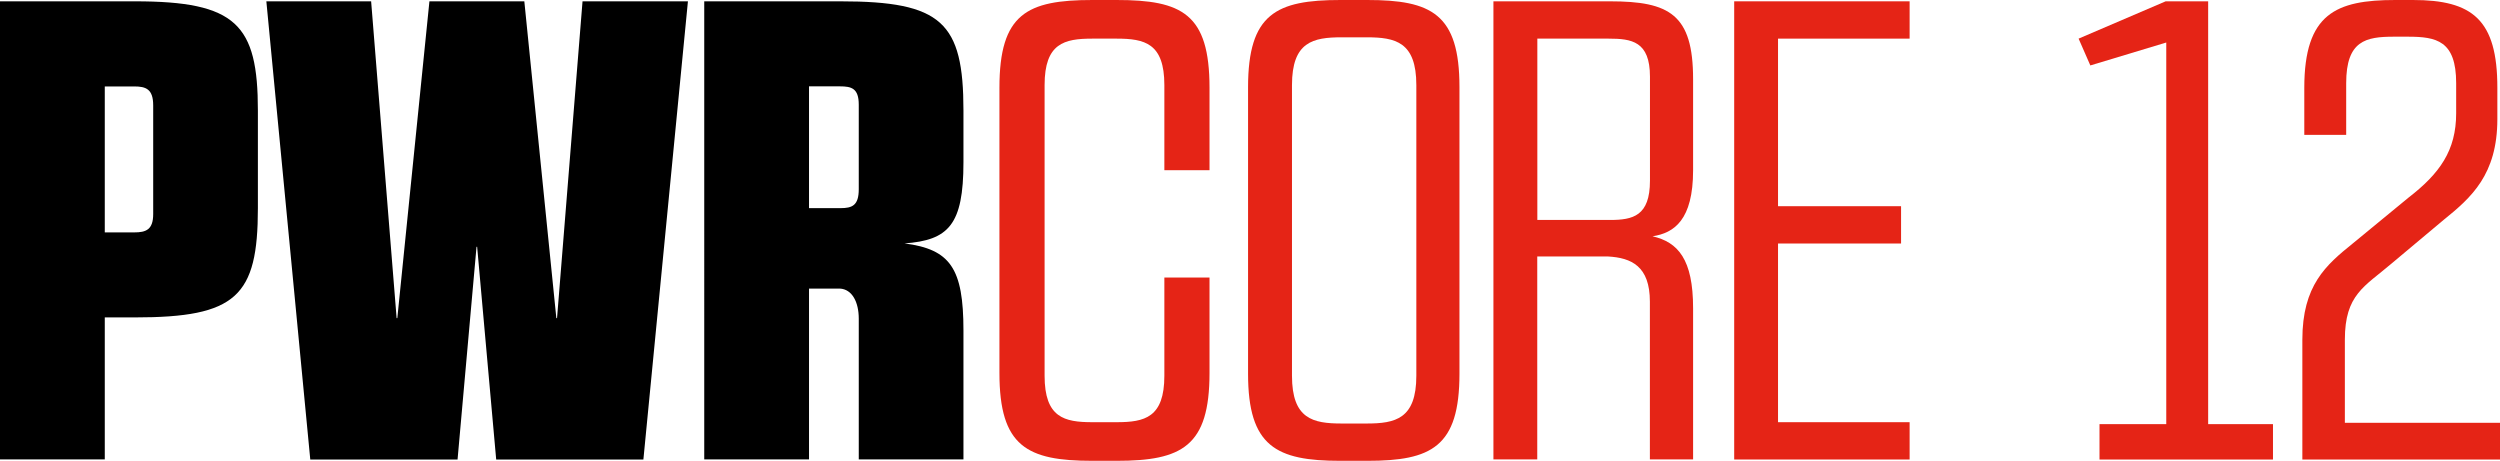
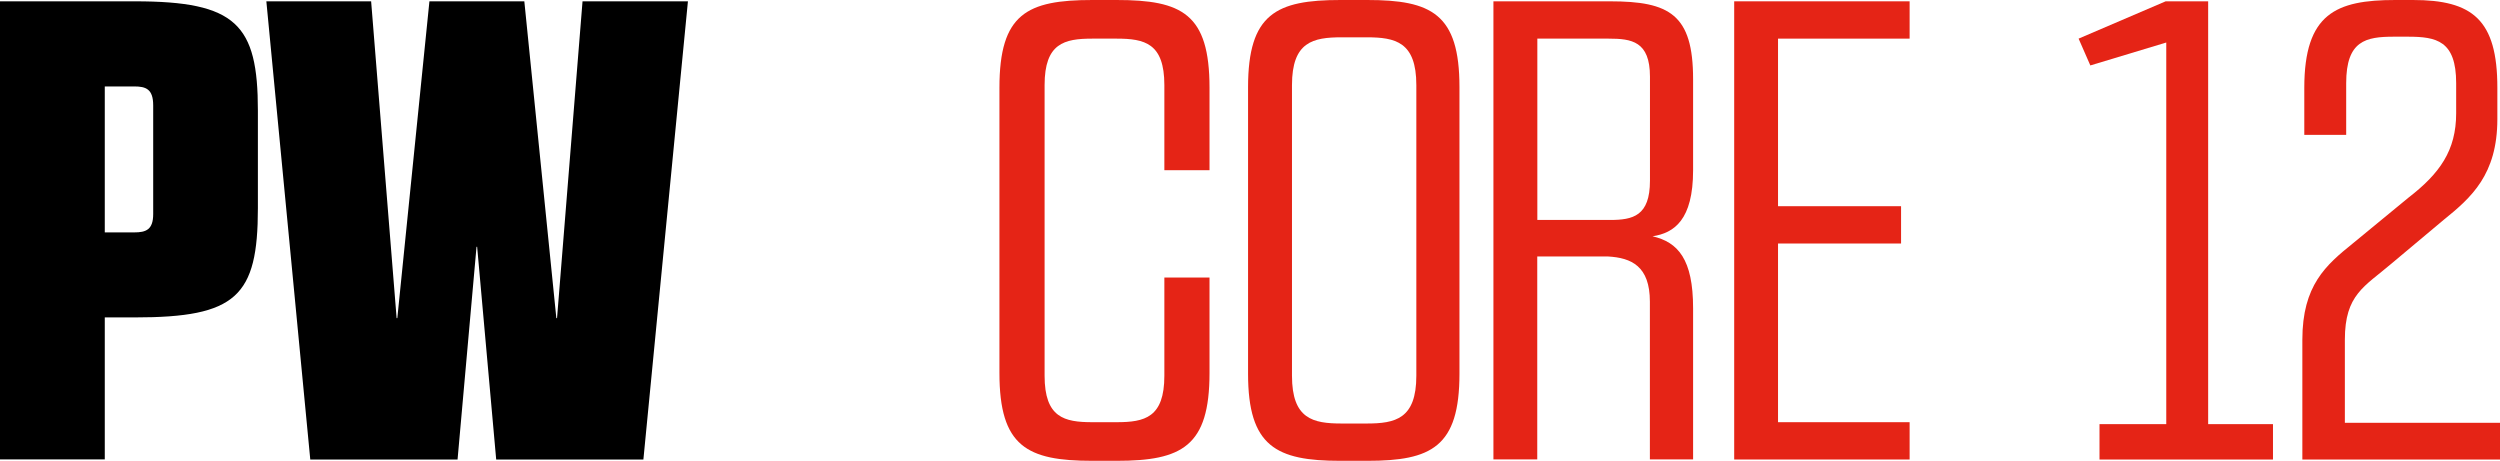
<svg xmlns="http://www.w3.org/2000/svg" id="_레이어_1" data-name="레이어 1" viewBox="0 0 283.46 52.25">
  <defs>
    <style>
      .cls-1, .cls-2 {
        stroke-width: 0px;
      }

      .cls-2 {
        fill: #e52416;
      }
    </style>
  </defs>
  <path class="cls-1" d="m0,.15h15.29c11.5,0,13.95,2.6,13.95,12.39v11.06c0,10.02-2.45,12.39-13.95,12.39h-3.41v16.1H0V.15Zm11.88,9.65v16.55h3.34c1.33,0,2.15-.3,2.15-2.08v-12.32c0-1.85-.82-2.15-2.15-2.15h-3.34Z" />
  <polygon class="cls-1" points="42.08 .15 44.97 36.07 45.05 36.07 48.69 .15 59.45 .15 63.08 36.07 63.16 36.07 66.05 .15 78 .15 72.95 52.1 56.26 52.1 54.1 27.98 54.03 27.98 51.88 52.1 35.18 52.1 30.2 .15 42.08 .15" />
-   <path class="cls-1" d="m79.85.15h15.44c11.5,0,13.95,2.37,13.95,12.39v5.86c0,7.12-1.71,8.83-6.68,9.2,5.19.67,6.68,2.82,6.68,9.87v14.62h-11.87v-15.96c0-1.86-.74-3.34-2.15-3.41h-3.49v19.37h-11.88V.15Zm11.88,23.45h3.56c1.34,0,2.08-.3,2.08-2.15v-9.58c0-1.86-.82-2.08-2.15-2.08h-3.49v13.8Z" />
  <path class="cls-2" d="m126.6,0c7.42,0,10.54,1.56,10.54,9.95v9.35h-5.12v-9.65c0-4.75-2.23-5.27-5.42-5.27h-2.74c-3.19,0-5.42.52-5.42,5.27v32.95c0,4.75,2.23,5.27,5.42,5.27h2.74c3.19,0,5.42-.52,5.42-5.27v-11.13h5.12v10.83c0,8.31-3.12,9.95-10.54,9.95h-2.74c-7.42,0-10.54-1.63-10.54-9.95V9.95c0-8.39,3.12-9.95,10.54-9.95h2.74Z" />
  <path class="cls-2" d="m155.02,0c7.27,0,10.46,1.56,10.46,9.87v32.51c0,8.31-3.19,9.87-10.46,9.87h-3.04c-7.28,0-10.47-1.63-10.47-9.87V9.87C141.52,1.56,144.71,0,151.98,0h3.04Zm-.07,48.02c3.26,0,5.64-.52,5.64-5.42V9.65c0-4.9-2.37-5.42-5.64-5.42h-2.82c-3.27,0-5.64.52-5.64,5.42v32.95c0,4.9,2.37,5.42,5.64,5.42h2.82Z" />
  <path class="cls-2" d="m169.34.15h13.21c6.75,0,9.42,1.48,9.42,8.83v10.32c0,5.64-2.15,7.12-4.6,7.49,2.89.67,4.6,2.6,4.6,8.16v17.14h-4.9v-17.89c0-4.01-2.08-4.97-4.75-5.12h-8.02v23.01h-4.97V.15Zm4.97,24.79h8.24c2.6,0,4.53-.45,4.53-4.45v-11.8c0-4.01-2.08-4.31-4.68-4.31h-8.09v20.56Z" />
  <polygon class="cls-2" points="201.6 47.87 216.52 47.87 216.52 52.1 196.63 52.1 196.63 .15 216.52 .15 216.52 4.38 201.6 4.38 201.6 23.38 215.55 23.38 215.55 27.61 201.6 27.61 201.6 47.87" />
  <polygon class="cls-2" points="245.55 .15 250.37 .15 250.37 48.09 257.72 48.09 257.72 52.1 238.05 52.1 238.05 48.09 245.62 48.09 245.62 4.82 237.01 7.42 235.68 4.38 245.55 .15" />
  <path class="cls-2" d="m261.05,38.52c0-6.16,2.67-8.46,5.71-10.91l6.31-5.19c3.56-2.75,5.42-5.35,5.42-9.58v-3.41c0-4.82-2.23-5.27-5.49-5.27h-1.56c-3.19,0-5.42.44-5.42,5.27v5.86h-4.75v-5.34C261.28,1.56,264.84,0,271.59,0h2c6.75,0,9.57,2.23,9.57,9.94v3.56c0,6.31-2.97,8.91-6.09,11.43l-5.93,4.97c-3.04,2.6-5.27,3.49-5.27,8.61v9.43h17.59v4.16h-22.41v-13.58Z" />
</svg>